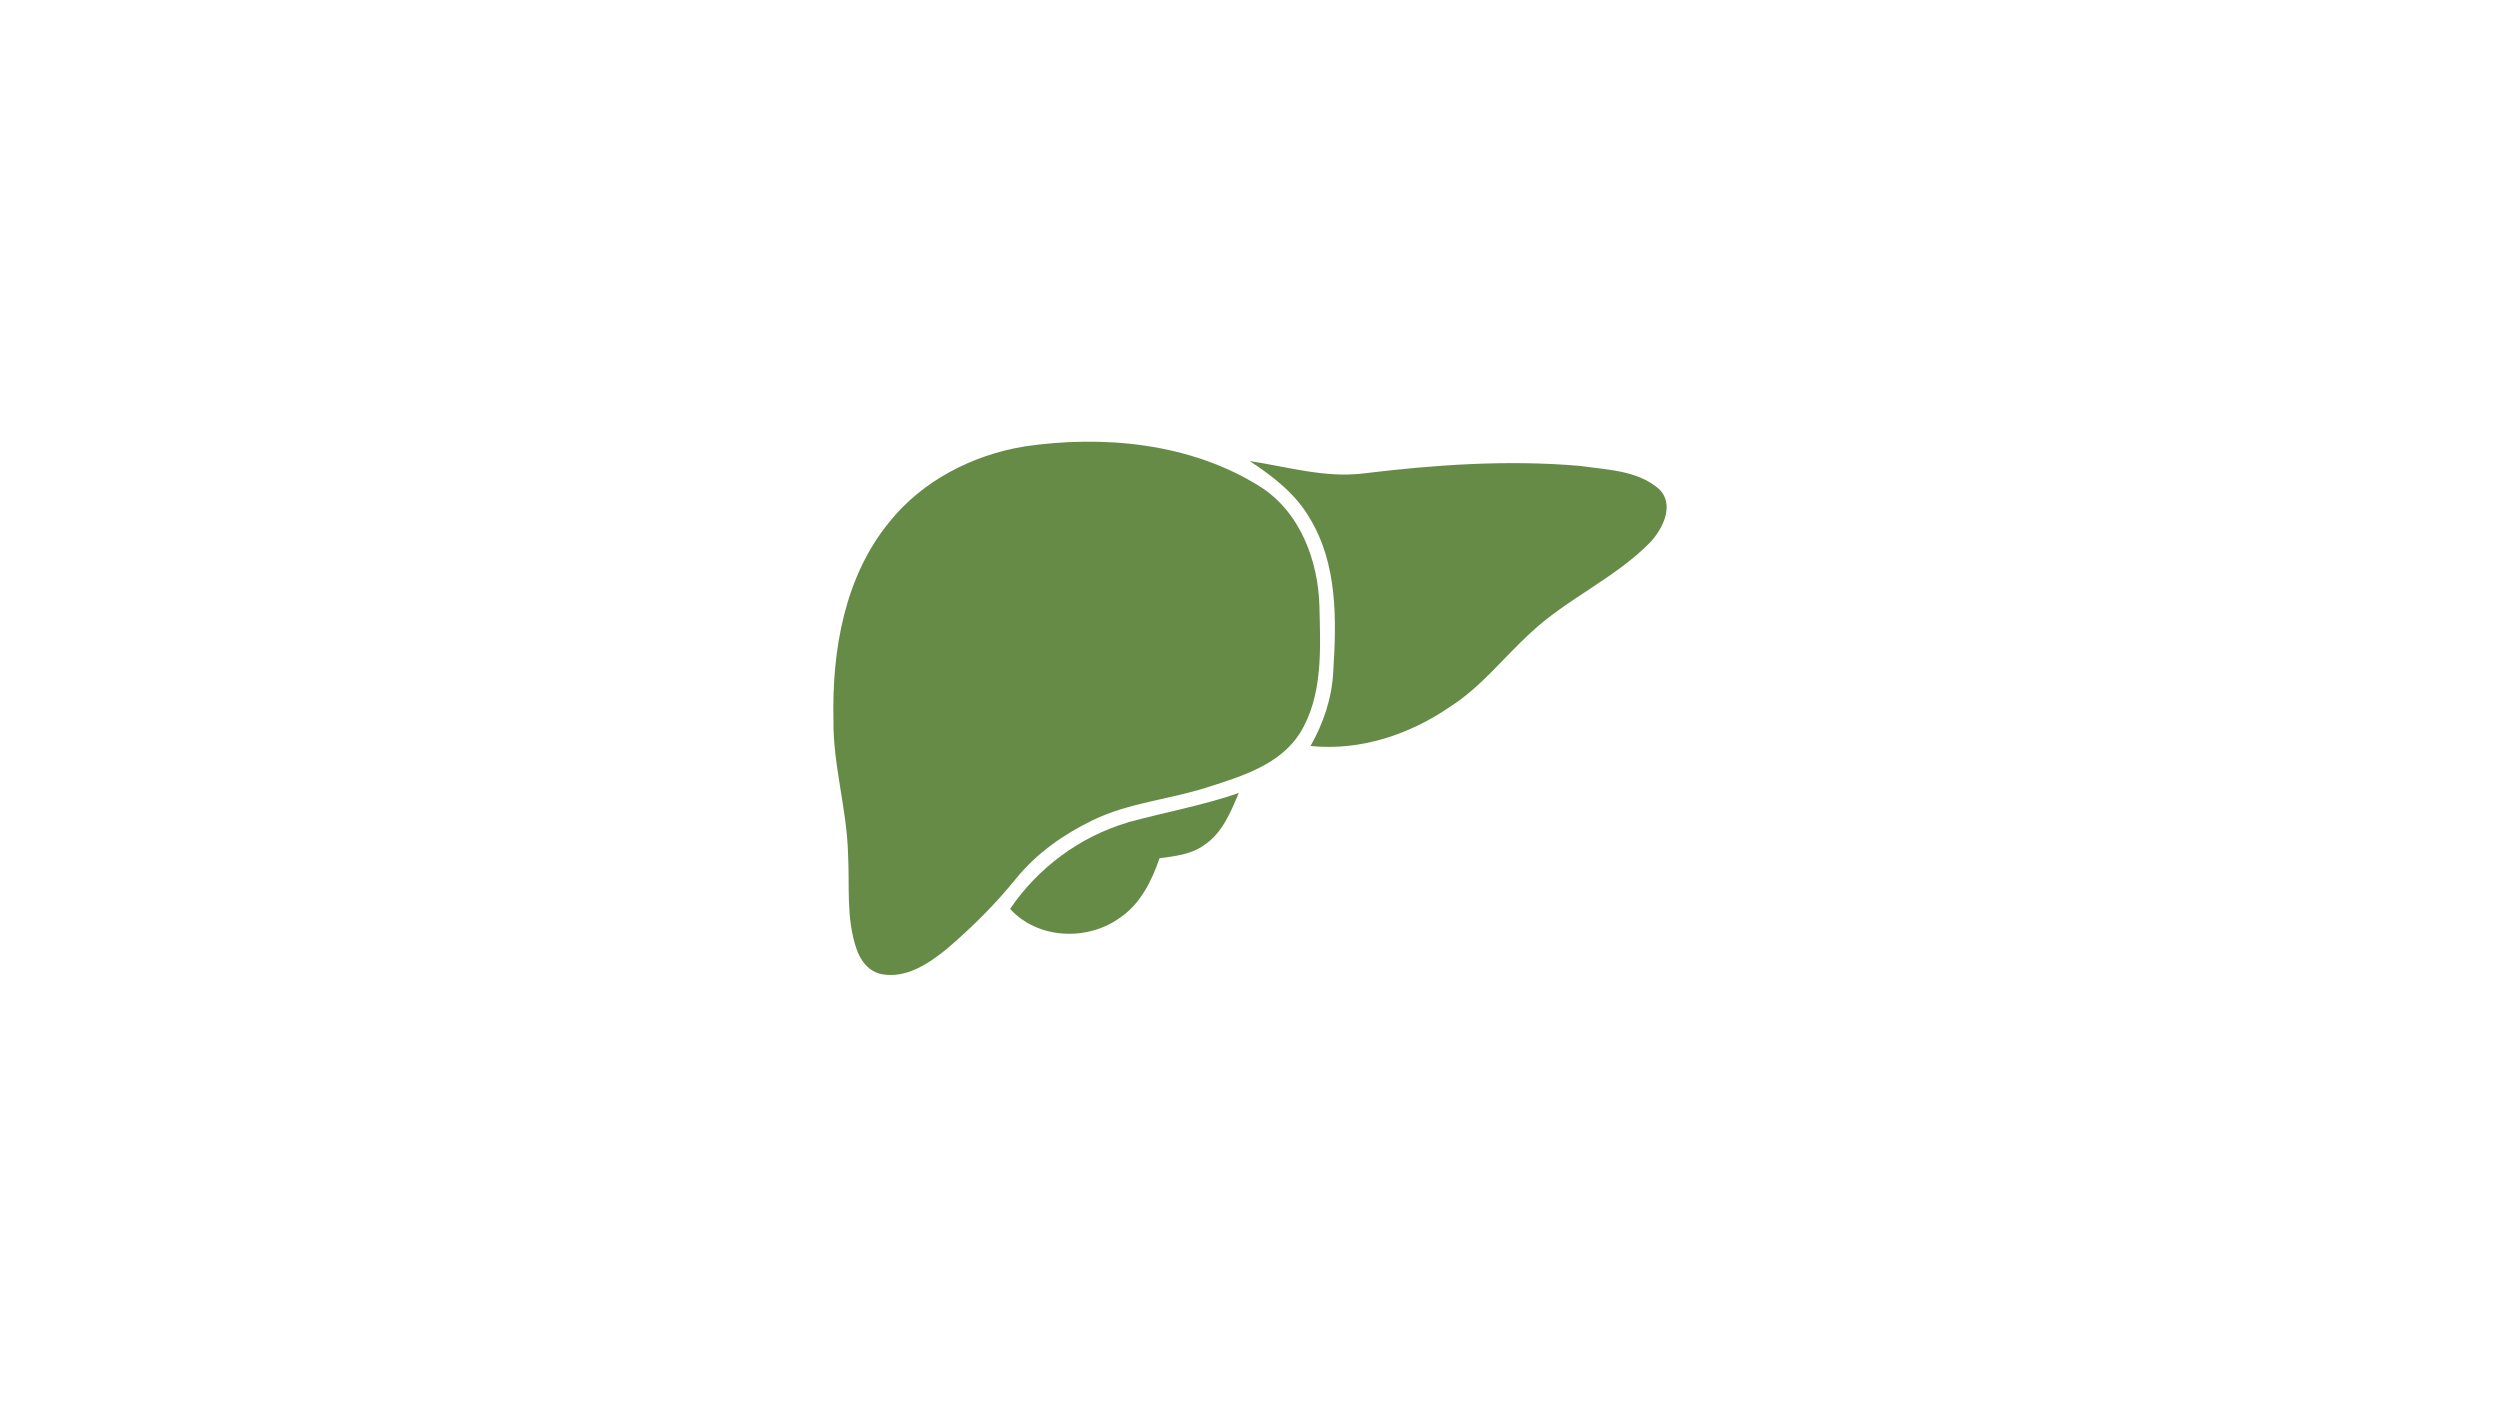
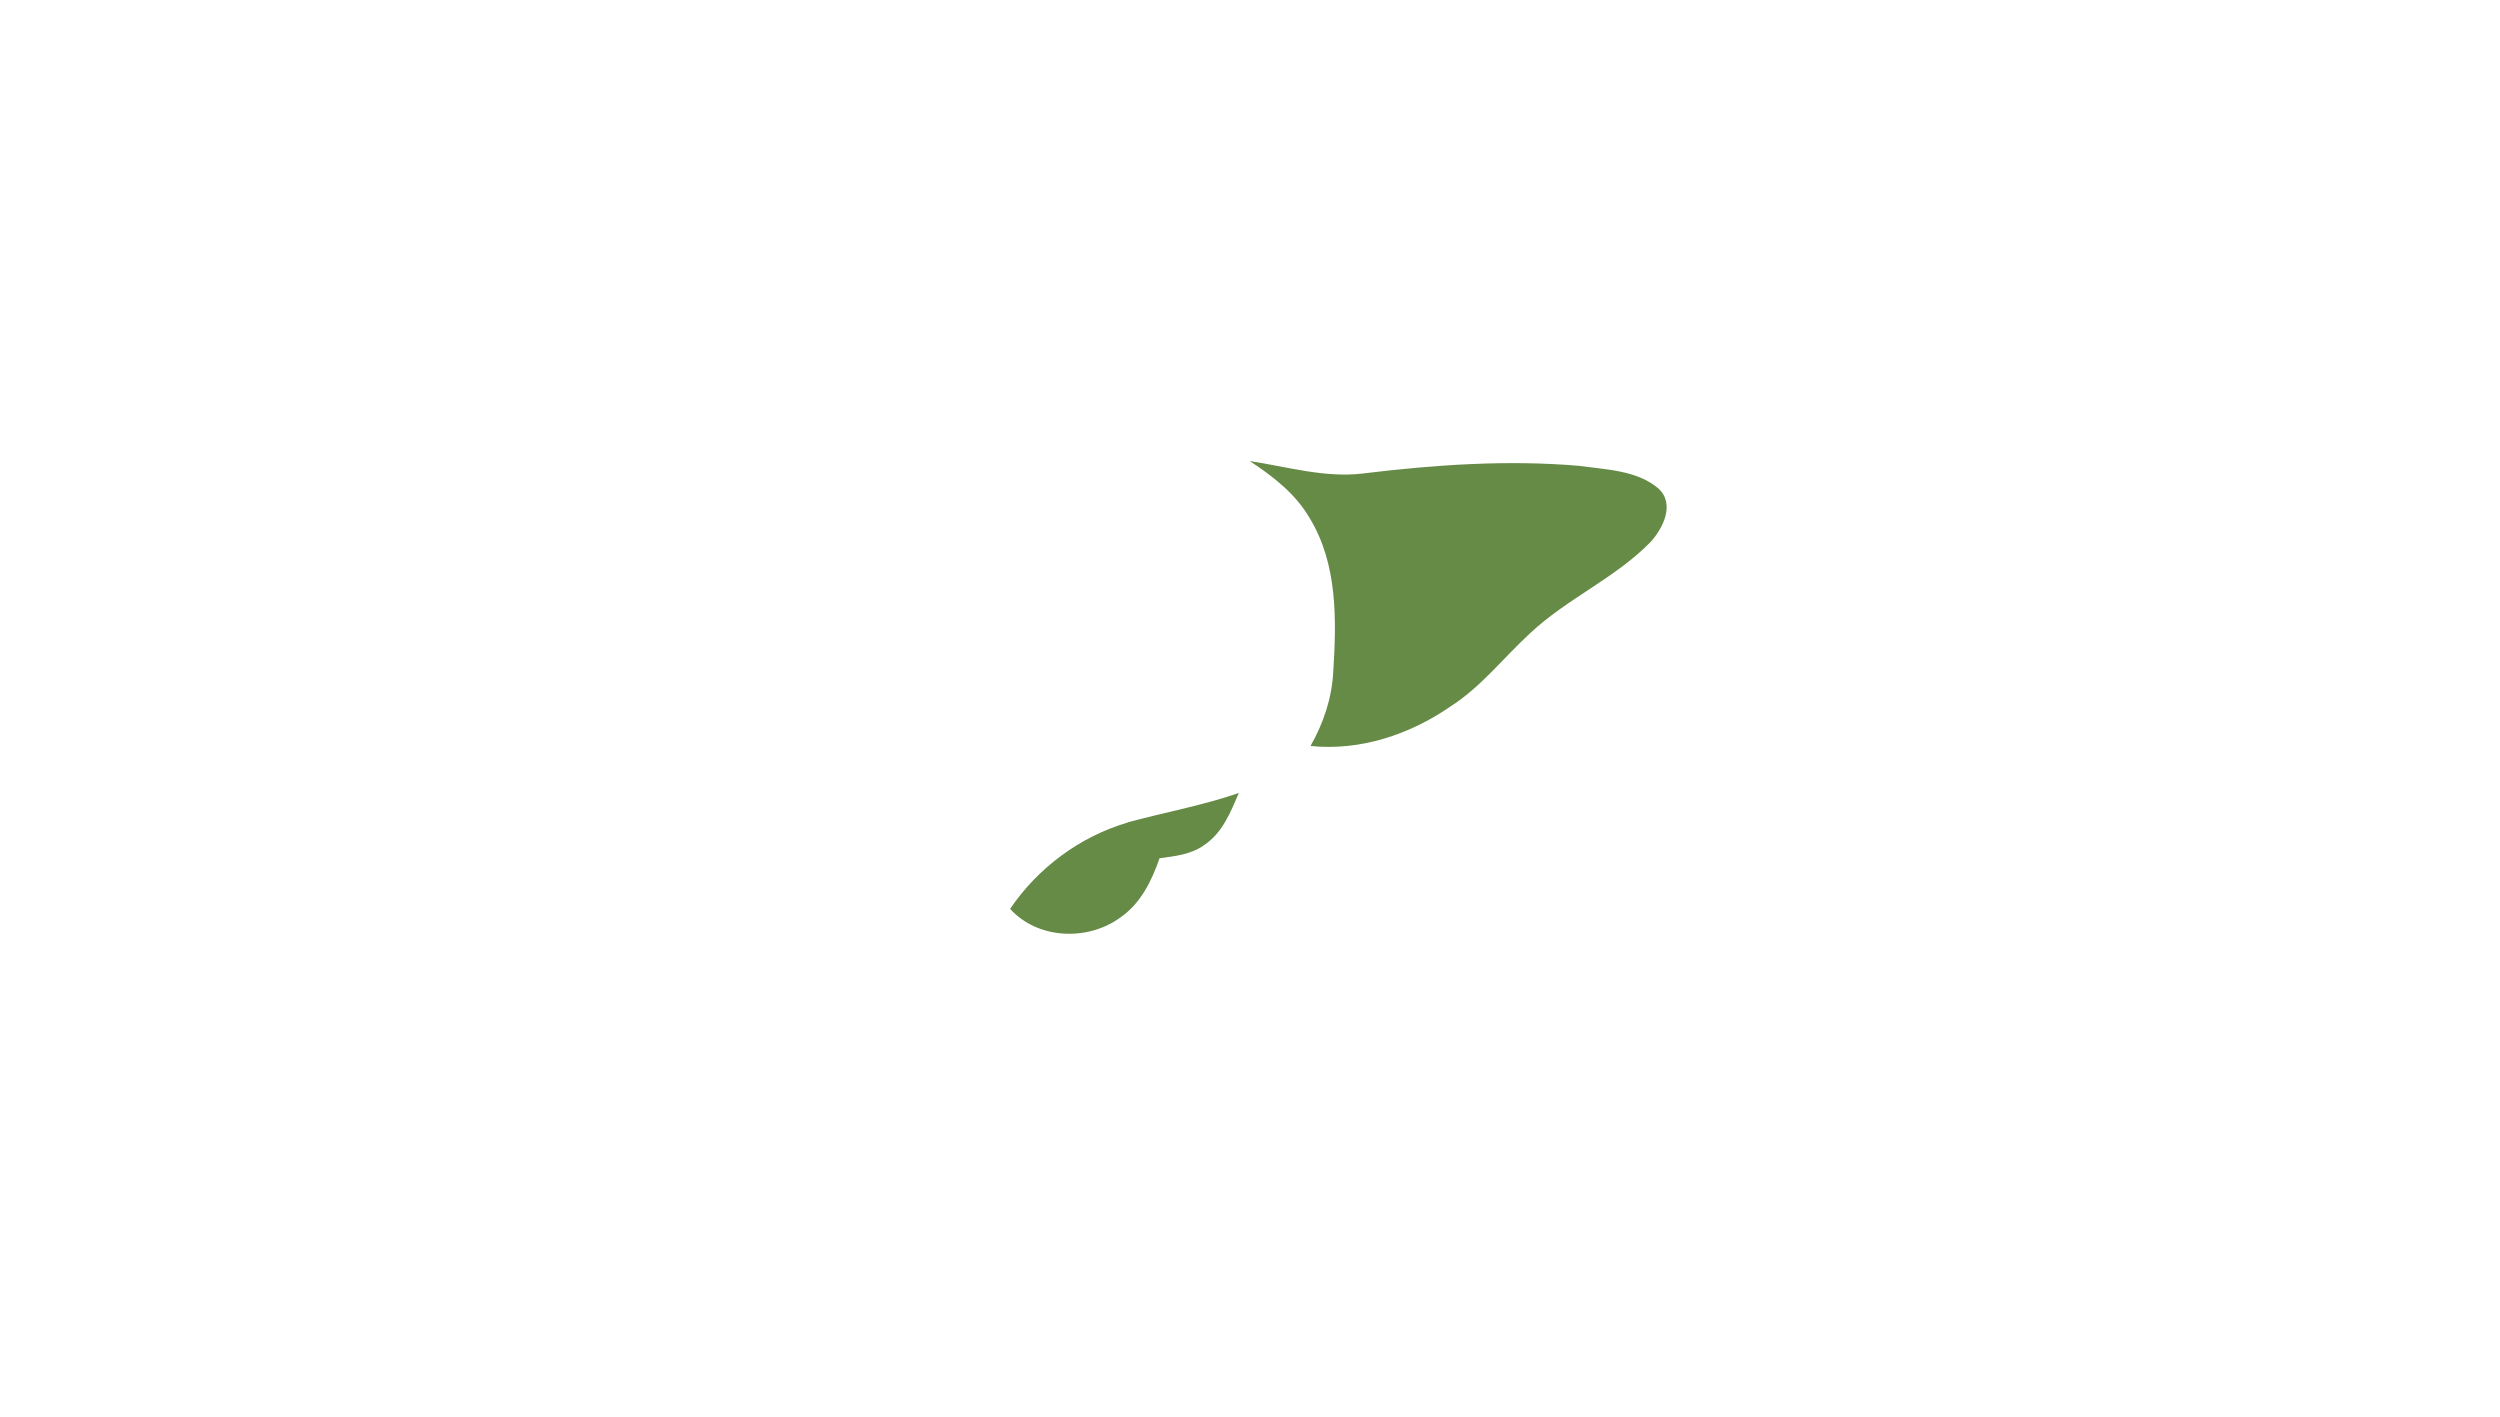
<svg xmlns="http://www.w3.org/2000/svg" width="300" height="170" viewBox="0 0 300 170" fill="none">
-   <path d="M122.844 53.585C132.398 52.174 142.809 53.148 151.148 58.352C156.025 61.411 158.195 67.29 158.334 72.812C158.453 77.917 158.772 83.479 155.985 87.988C153.617 91.703 149.198 93.093 145.237 94.364C140.579 95.914 135.543 96.271 131.105 98.436C127.621 100.125 124.377 102.409 121.929 105.428C119.421 108.527 116.594 111.328 113.569 113.91C111.399 115.658 108.752 117.426 105.846 116.909C104.254 116.631 103.199 115.221 102.741 113.751C101.527 110.116 101.965 106.243 101.766 102.489C101.626 97.026 99.934 91.742 100.014 86.28C99.835 78.037 101.348 69.197 106.722 62.642C110.683 57.697 116.654 54.618 122.884 53.585" fill="#668B46" />
  <path d="M149.995 55.333C154.473 56.008 158.932 57.359 163.51 56.823C172.148 55.77 180.906 55.154 189.584 55.909C192.769 56.366 196.392 56.425 198.979 58.591C201.049 60.438 199.577 63.398 198.044 65.066C193.804 69.396 188.032 71.84 183.633 75.971C180.428 78.911 177.741 82.427 174.039 84.79C169.163 88.147 163.231 90.134 157.26 89.518C158.812 86.797 159.827 83.778 159.987 80.639C160.385 74.442 160.524 67.708 157.18 62.206C155.488 59.266 152.761 57.16 149.975 55.333" fill="#668B46" />
  <path d="M135.284 98.695C139.723 97.483 144.281 96.669 148.66 95.159C147.685 97.444 146.69 99.946 144.52 101.396C142.967 102.529 140.997 102.747 139.146 102.985C138.21 105.707 136.857 108.468 134.389 110.136C130.487 112.957 124.516 112.718 121.212 109.064C124.536 104.157 129.572 100.403 135.284 98.715" fill="#668B46" />
</svg>